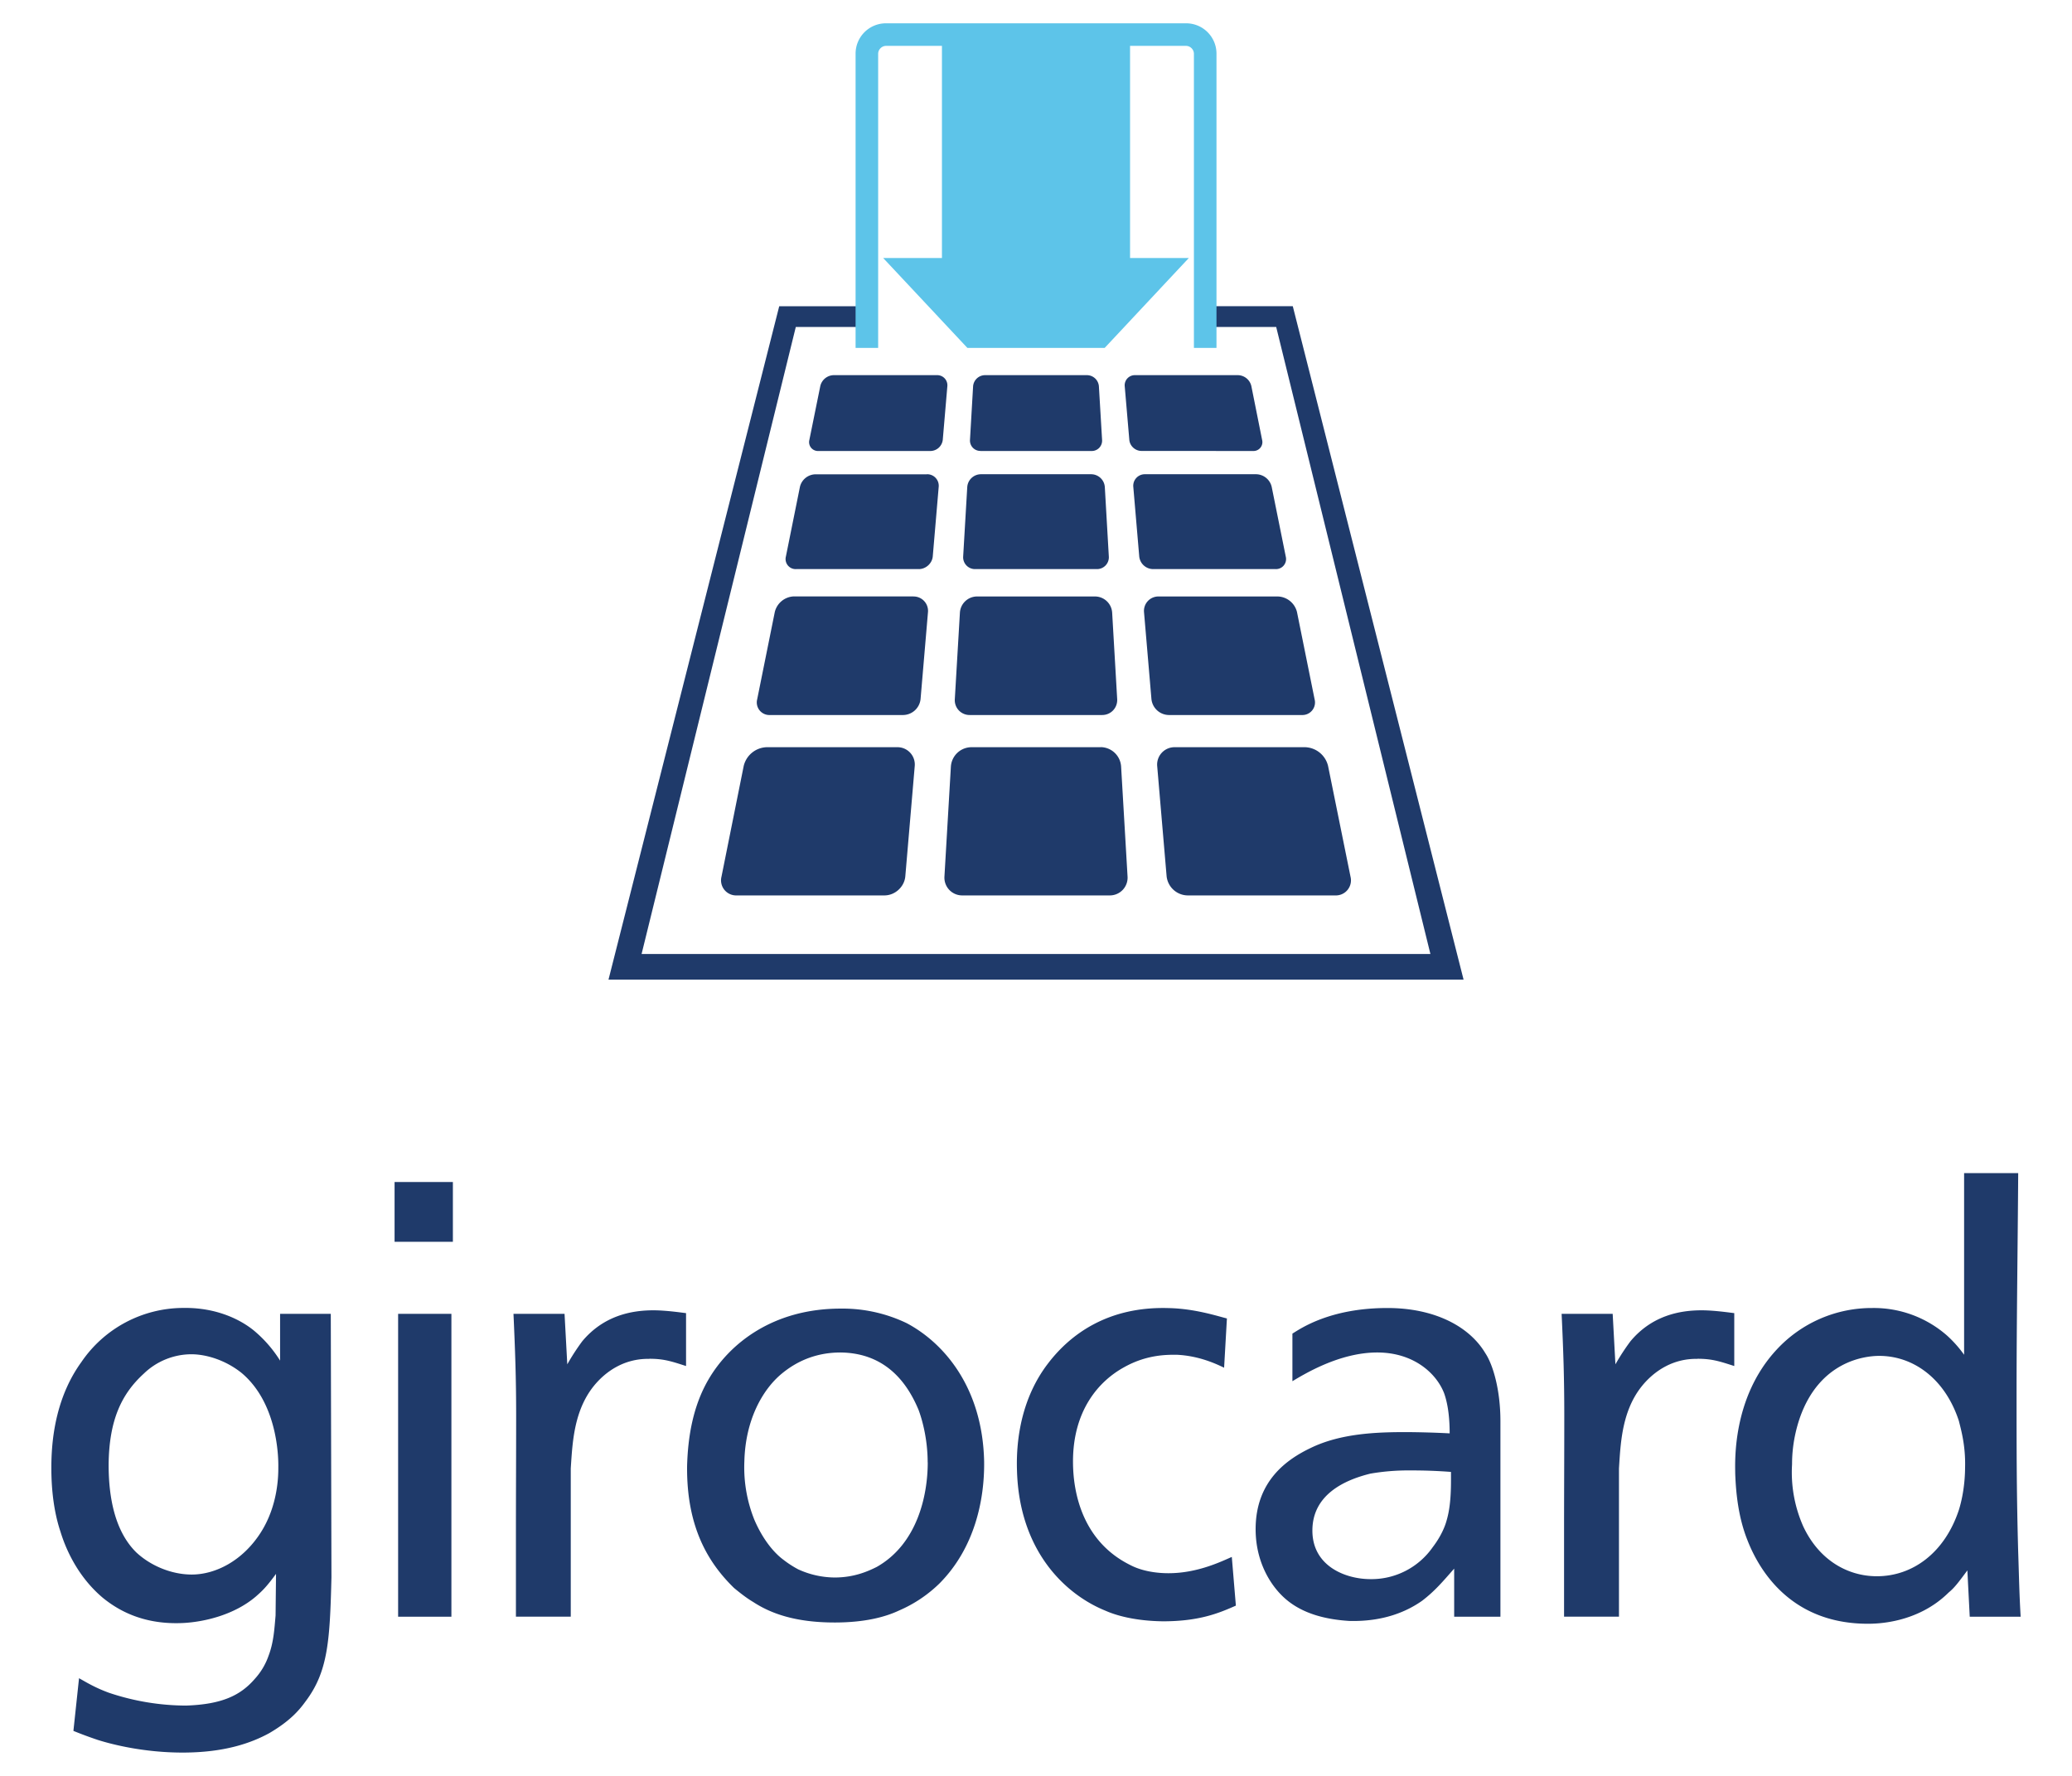
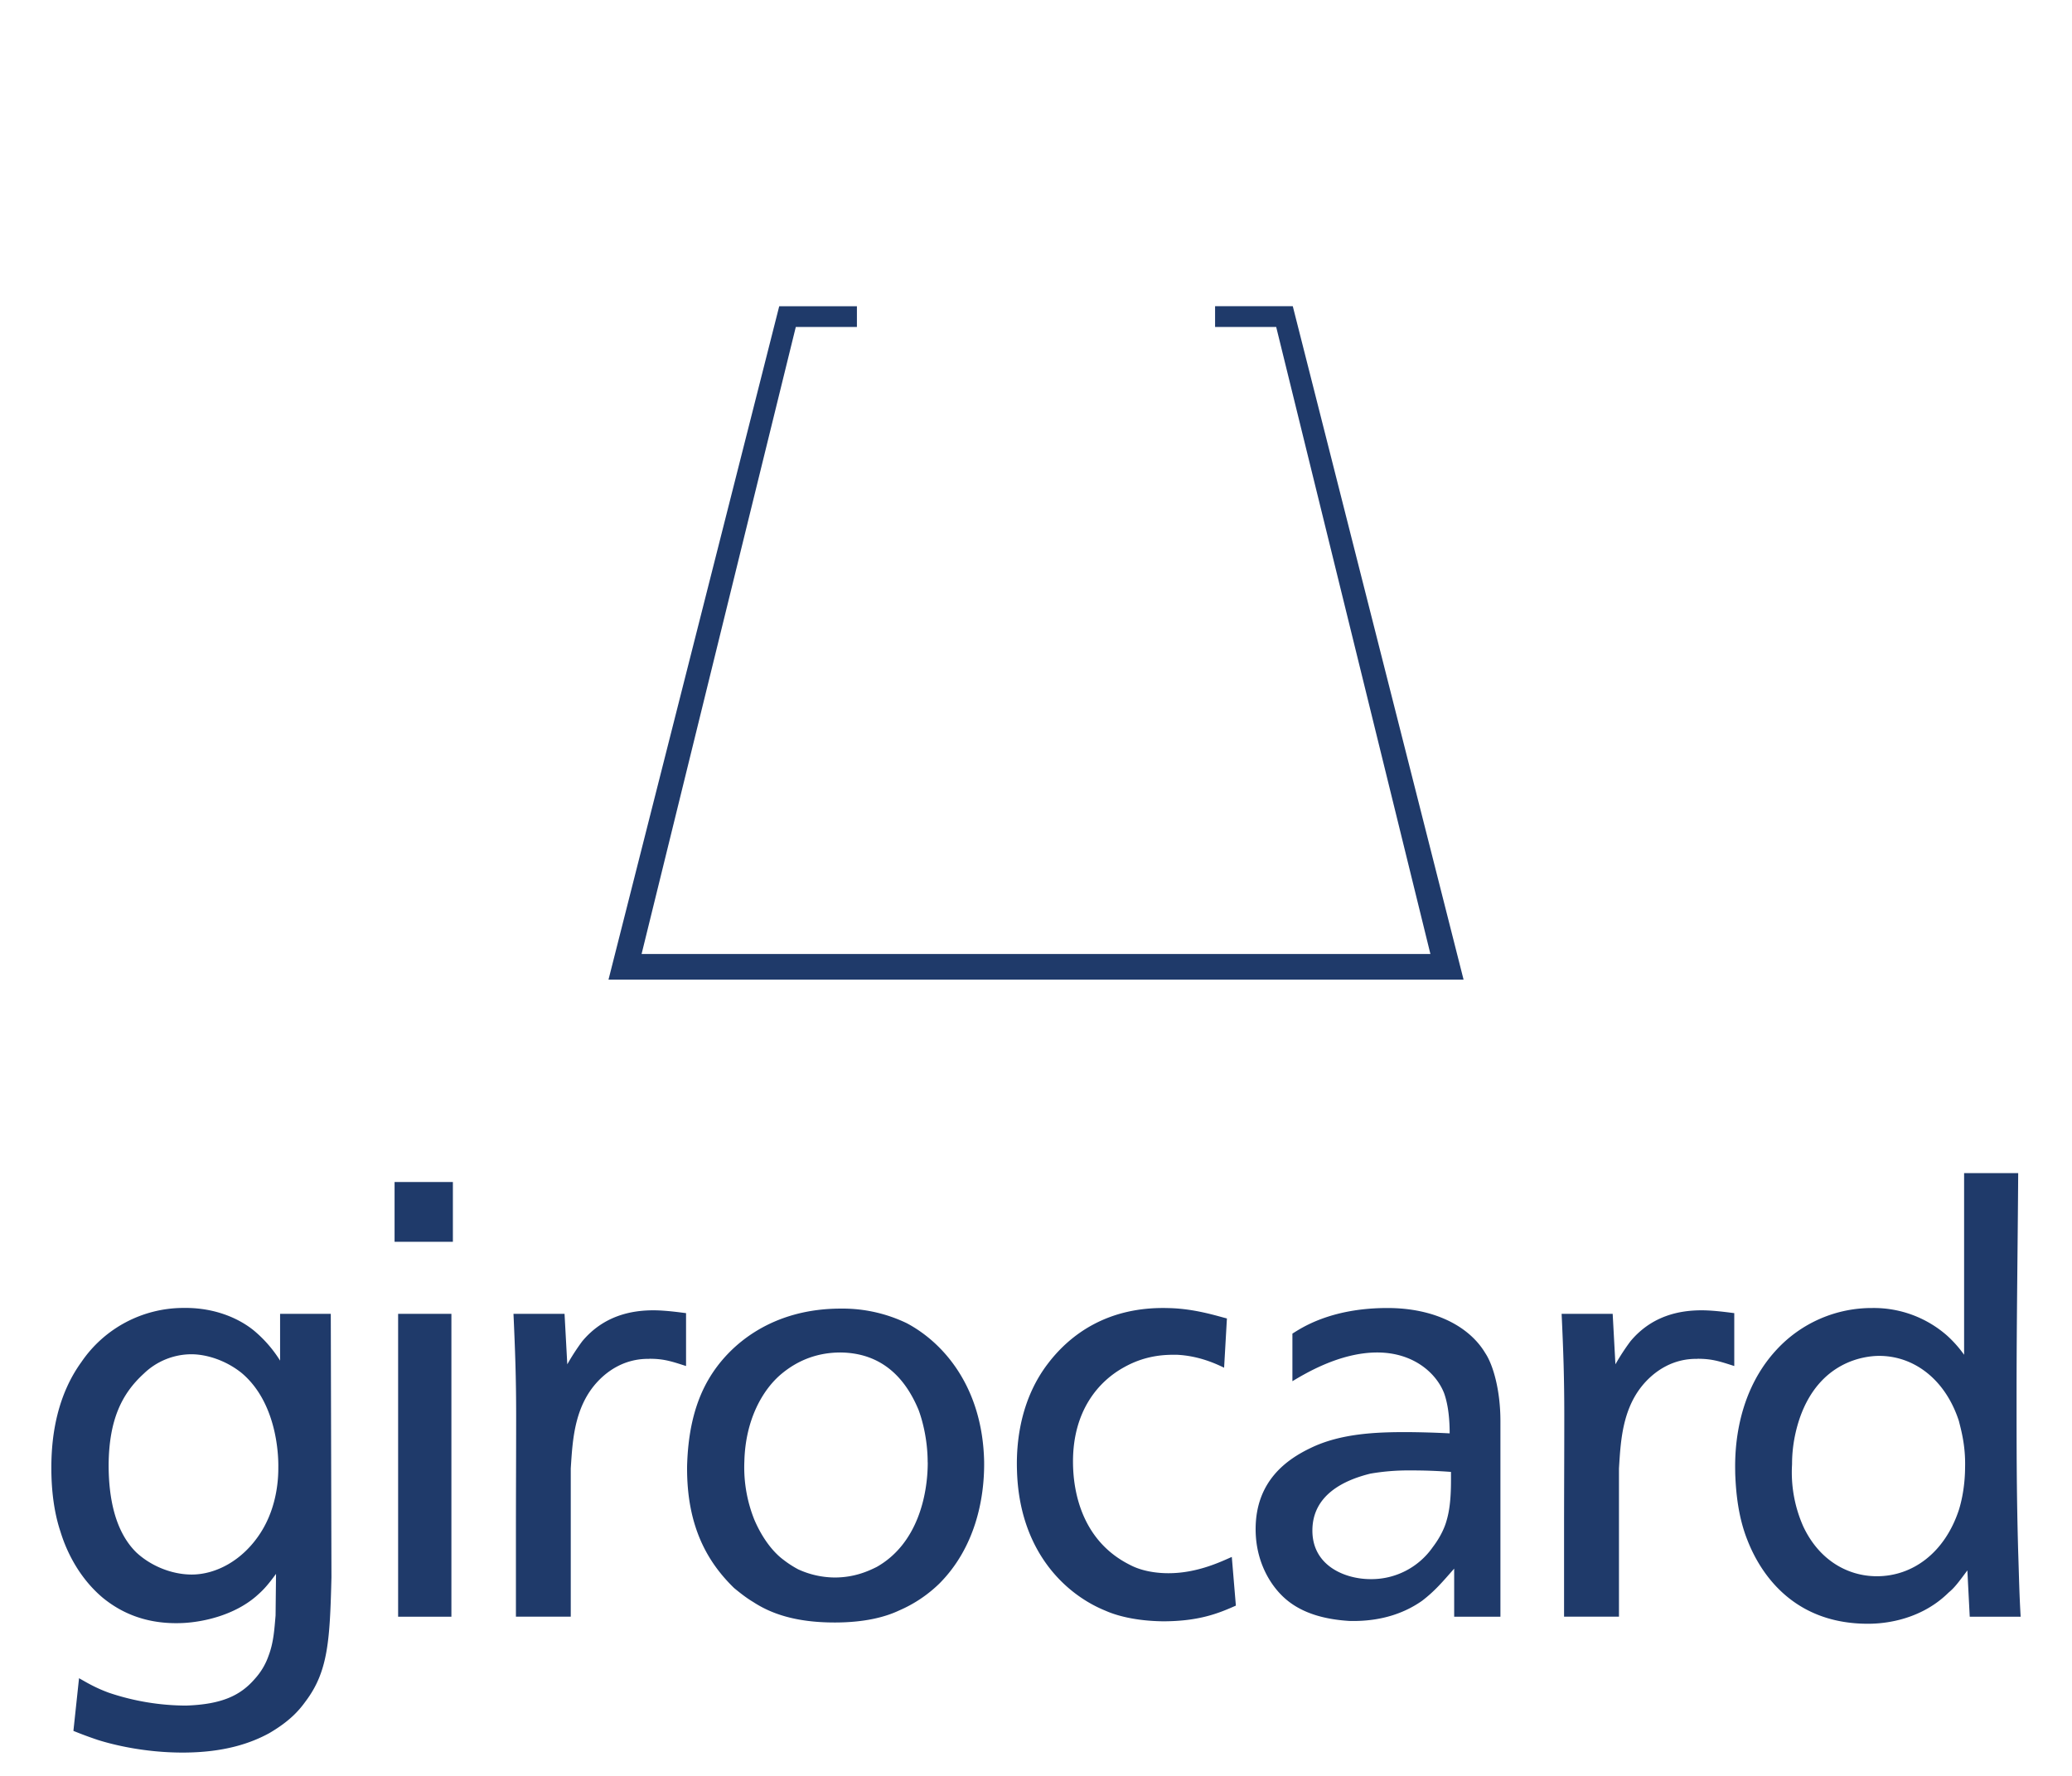
<svg xmlns="http://www.w3.org/2000/svg" width="28" height="24" fill="none" viewBox="0 0 28 24">
  <path fill="#1F3A6A" d="M8.775 18.363c.199 0 .299.035.496.098v-.715c-.037-.003-.258-.038-.442-.038-.296 0-.673.072-.962.42a3 3 0 0 0-.201.31l-.037-.682h-.69c.023.513.036.87.036 1.376 0 .593-.003 1.011-.003 1.599v1.117h.741v-2.003c.026-.388.044-.902.443-1.251.266-.23.528-.23.619-.23ZM6.1 17.756h-.72v4.093h.72zm-2.339 2.073c0 .103 0 .509-.236.88-.245.385-.613.57-.934.57-.275 0-.558-.12-.75-.3-.29-.286-.373-.745-.373-1.182.005-.618.183-.966.475-1.233a.93.93 0 0 1 .641-.262c.205 0 .465.08.68.252.52.436.497 1.236.497 1.275m.367 3.166c.305-.403.33-.82.351-1.679l-.009-3.56h-.685v.632a1.7 1.7 0 0 0-.33-.386c-.182-.159-.52-.334-.98-.326a1.67 1.67 0 0 0-1.375.731c-.32.442-.406.972-.406 1.422 0 .113 0 .5.121.864.032.102.17.56.574.9.224.183.566.366 1.086.341.29-.015.689-.11.979-.355.092-.08.147-.133.276-.309l-.006.562c-.016.182-.026.365-.095.545a.9.9 0 0 1-.184.31c-.196.228-.448.346-.93.363a3.3 3.3 0 0 1-1.042-.173c-.197-.072-.32-.15-.405-.197l-.076.712c.116.047.2.078.323.12.197.063.628.173 1.153.173.566 0 .926-.129 1.17-.262.27-.158.398-.3.49-.428m1.204-6.213h.788v-.808h-.788zm7.205 2.981c0 .447-.14 1.102-.689 1.413-.11.055-.3.143-.568.143a1.2 1.2 0 0 1-.495-.111 1.4 1.4 0 0 1-.2-.13c-.112-.083-.267-.252-.39-.537a1.9 1.9 0 0 1-.136-.792c.014-.567.25-.97.497-1.178.161-.135.42-.293.804-.293.633.008.914.443 1.053.776.045.12.123.386.123.709Zm.16 1.635c.473-.477.609-1.125.602-1.649-.022-1.005-.55-1.605-1.048-1.868a2 2 0 0 0-.891-.196c-.918 0-1.508.476-1.79.965-.201.349-.274.752-.285 1.165-.008.821.284 1.305.635 1.646.085.07.169.136.26.19.23.15.559.276 1.1.276.416 0 .69-.078.865-.16a1.8 1.8 0 0 0 .552-.369m3.018.513c.491 0 .756-.11.986-.212l-.055-.658c-.142.062-.465.22-.854.22-.055 0-.308 0-.519-.111-.62-.307-.773-.933-.773-1.398 0-.688.345-1.086.693-1.276.316-.177.6-.167.713-.167.29.014.52.118.636.175l.038-.666c-.13-.032-.435-.133-.788-.14-.819-.025-1.33.355-1.63.749-.342.446-.434.99-.419 1.445.03 1.087.65 1.674 1.194 1.895.145.065.403.139.778.144m3.893-1.906c0 .27-.024.427-.062.553-.015.054-.062.19-.184.35a1.01 1.01 0 0 1-.842.433c-.337 0-.785-.175-.785-.656 0-.477.418-.68.785-.77a3 3 0 0 1 .538-.043q.274-.001.55.02zm.043 1.844h.625v-2.643c0-.409-.095-.755-.205-.92-.213-.357-.68-.609-1.322-.609-.78 0-1.176.28-1.284.346v.643c.165-.098.637-.388 1.146-.388.497 0 .803.286.905.553.059.168.074.37.074.54a13 13 0 0 0-.588-.017c-.404 0-.887.018-1.291.215-.314.15-.743.441-.743 1.097 0 .449.209.778.413.95.23.195.537.27.85.29.467.013.784-.13.986-.272.174-.133.28-.26.434-.435zm3.288-3.486c.199 0 .3.035.497.098v-.715c-.038-.003-.258-.038-.442-.038-.297 0-.673.072-.962.42a3 3 0 0 0-.202.31l-.037-.682h-.69c.024.513.036.87.036 1.376 0 .593-.003 1.011-.003 1.599v1.117h.742v-2.003c.025-.388.043-.902.443-1.251.266-.23.527-.23.618-.23Zm3.616 1.474c0 .073-.006.32-.084.57-.192.579-.625.895-1.108.895-.39 0-.779-.213-.995-.674a1.8 1.8 0 0 1-.151-.838c0-.103.006-.34.106-.631.267-.76.871-.835 1.072-.835.465 0 .891.312 1.076.878.03.12.093.34.084.635m.718 1.141c-.022-.79-.022-1.354-.022-2.149 0-.992.016-1.984.022-2.975h-.731v2.455a1.6 1.6 0 0 0-.231-.26 1.5 1.5 0 0 0-1.009-.372 1.75 1.75 0 0 0-1.292.561c-.612.657-.561 1.544-.561 1.677.01.285.047.603.164.897.197.507.662 1.132 1.627 1.132.104 0 .667 0 1.093-.422.077-.063.13-.133.253-.299l.032.626h.688c-.019-.327-.022-.547-.033-.87ZM17.47 4.138h-1.05v.281h.826l2.084 8.474H8.67l2.084-8.474h.826v-.28h-1.05l-2.307 9.1h11.555z" />
-   <path fill="#5DC4E9" d="M16.027.315h-4.053a.41.41 0 0 0-.412.412v3.975h.305V.727c0-.058.049-.107.107-.107h.755v2.867h-.794l1.138 1.215h1.855l1.137-1.215h-.794V.62h.756c.058 0 .107.049.107.107v3.975h.305V.727a.41.41 0 0 0-.412-.412" />
-   <path fill="#1F3A6A" d="M13.107 9.663h1.787c.118 0 .21-.097.203-.216l-.068-1.17a.233.233 0 0 0-.229-.216h-1.6a.233.233 0 0 0-.228.215l-.069 1.171a.2.2 0 0 0 .204.216m-.765-1.603h-1.614a.276.276 0 0 0-.258.212l-.238 1.18a.17.17 0 0 0 .174.211h1.8a.24.24 0 0 0 .234-.215l.1-1.172a.195.195 0 0 0-.198-.215Zm.837-.369h1.643a.16.16 0 0 0 .162-.173l-.054-.936a.186.186 0 0 0-.183-.173h-1.493a.186.186 0 0 0-.183.173l-.055.936a.16.16 0 0 0 .163.173m-.652-1.281h-1.51a.22.22 0 0 0-.207.169l-.19.943a.136.136 0 0 0 .14.169h1.657c.095 0 .18-.078.188-.172l.08-.938a.156.156 0 0 0-.158-.172Zm4.71 1.281a.136.136 0 0 0 .138-.17l-.19-.942a.22.22 0 0 0-.207-.17h-1.505a.156.156 0 0 0-.158.172l.08.938a.19.19 0 0 0 .188.172zM13.25 6.095h1.5a.14.14 0 0 0 .143-.151l-.043-.723a.163.163 0 0 0-.16-.151h-1.38a.163.163 0 0 0-.16.15l-.042.724a.14.14 0 0 0 .142.15Zm3.686 0a.12.12 0 0 0 .12-.148l-.146-.73a.19.19 0 0 0-.182-.147h-1.391a.137.137 0 0 0-.138.15l.062.724c.007.083.08.15.164.15zM12.663 5.07h-1.398a.19.19 0 0 0-.18.148l-.148.729a.12.12 0 0 0 .122.148h1.517a.17.17 0 0 0 .164-.15l.062-.725a.137.137 0 0 0-.139-.15m4.929 4.593a.17.17 0 0 0 .173-.212l-.238-1.179a.276.276 0 0 0-.259-.211h-1.61a.195.195 0 0 0-.198.215l.1 1.172a.24.24 0 0 0 .235.215zm-2.716.435h-1.752a.28.28 0 0 0-.274.259l-.087 1.485a.24.24 0 0 0 .244.259h1.986a.24.24 0 0 0 .244-.259l-.087-1.485a.28.28 0 0 0-.274-.26Zm-2.751 0H10.36a.33.33 0 0 0-.31.254l-.3 1.495a.204.204 0 0 0 .207.254h1.995c.143 0 .27-.116.282-.259l.127-1.486a.234.234 0 0 0-.237-.258Zm5.822.254a.33.33 0 0 0-.31-.254h-1.762a.235.235 0 0 0-.237.258l.127 1.486a.29.29 0 0 0 .282.259h1.995a.204.204 0 0 0 .208-.254z" />
</svg>